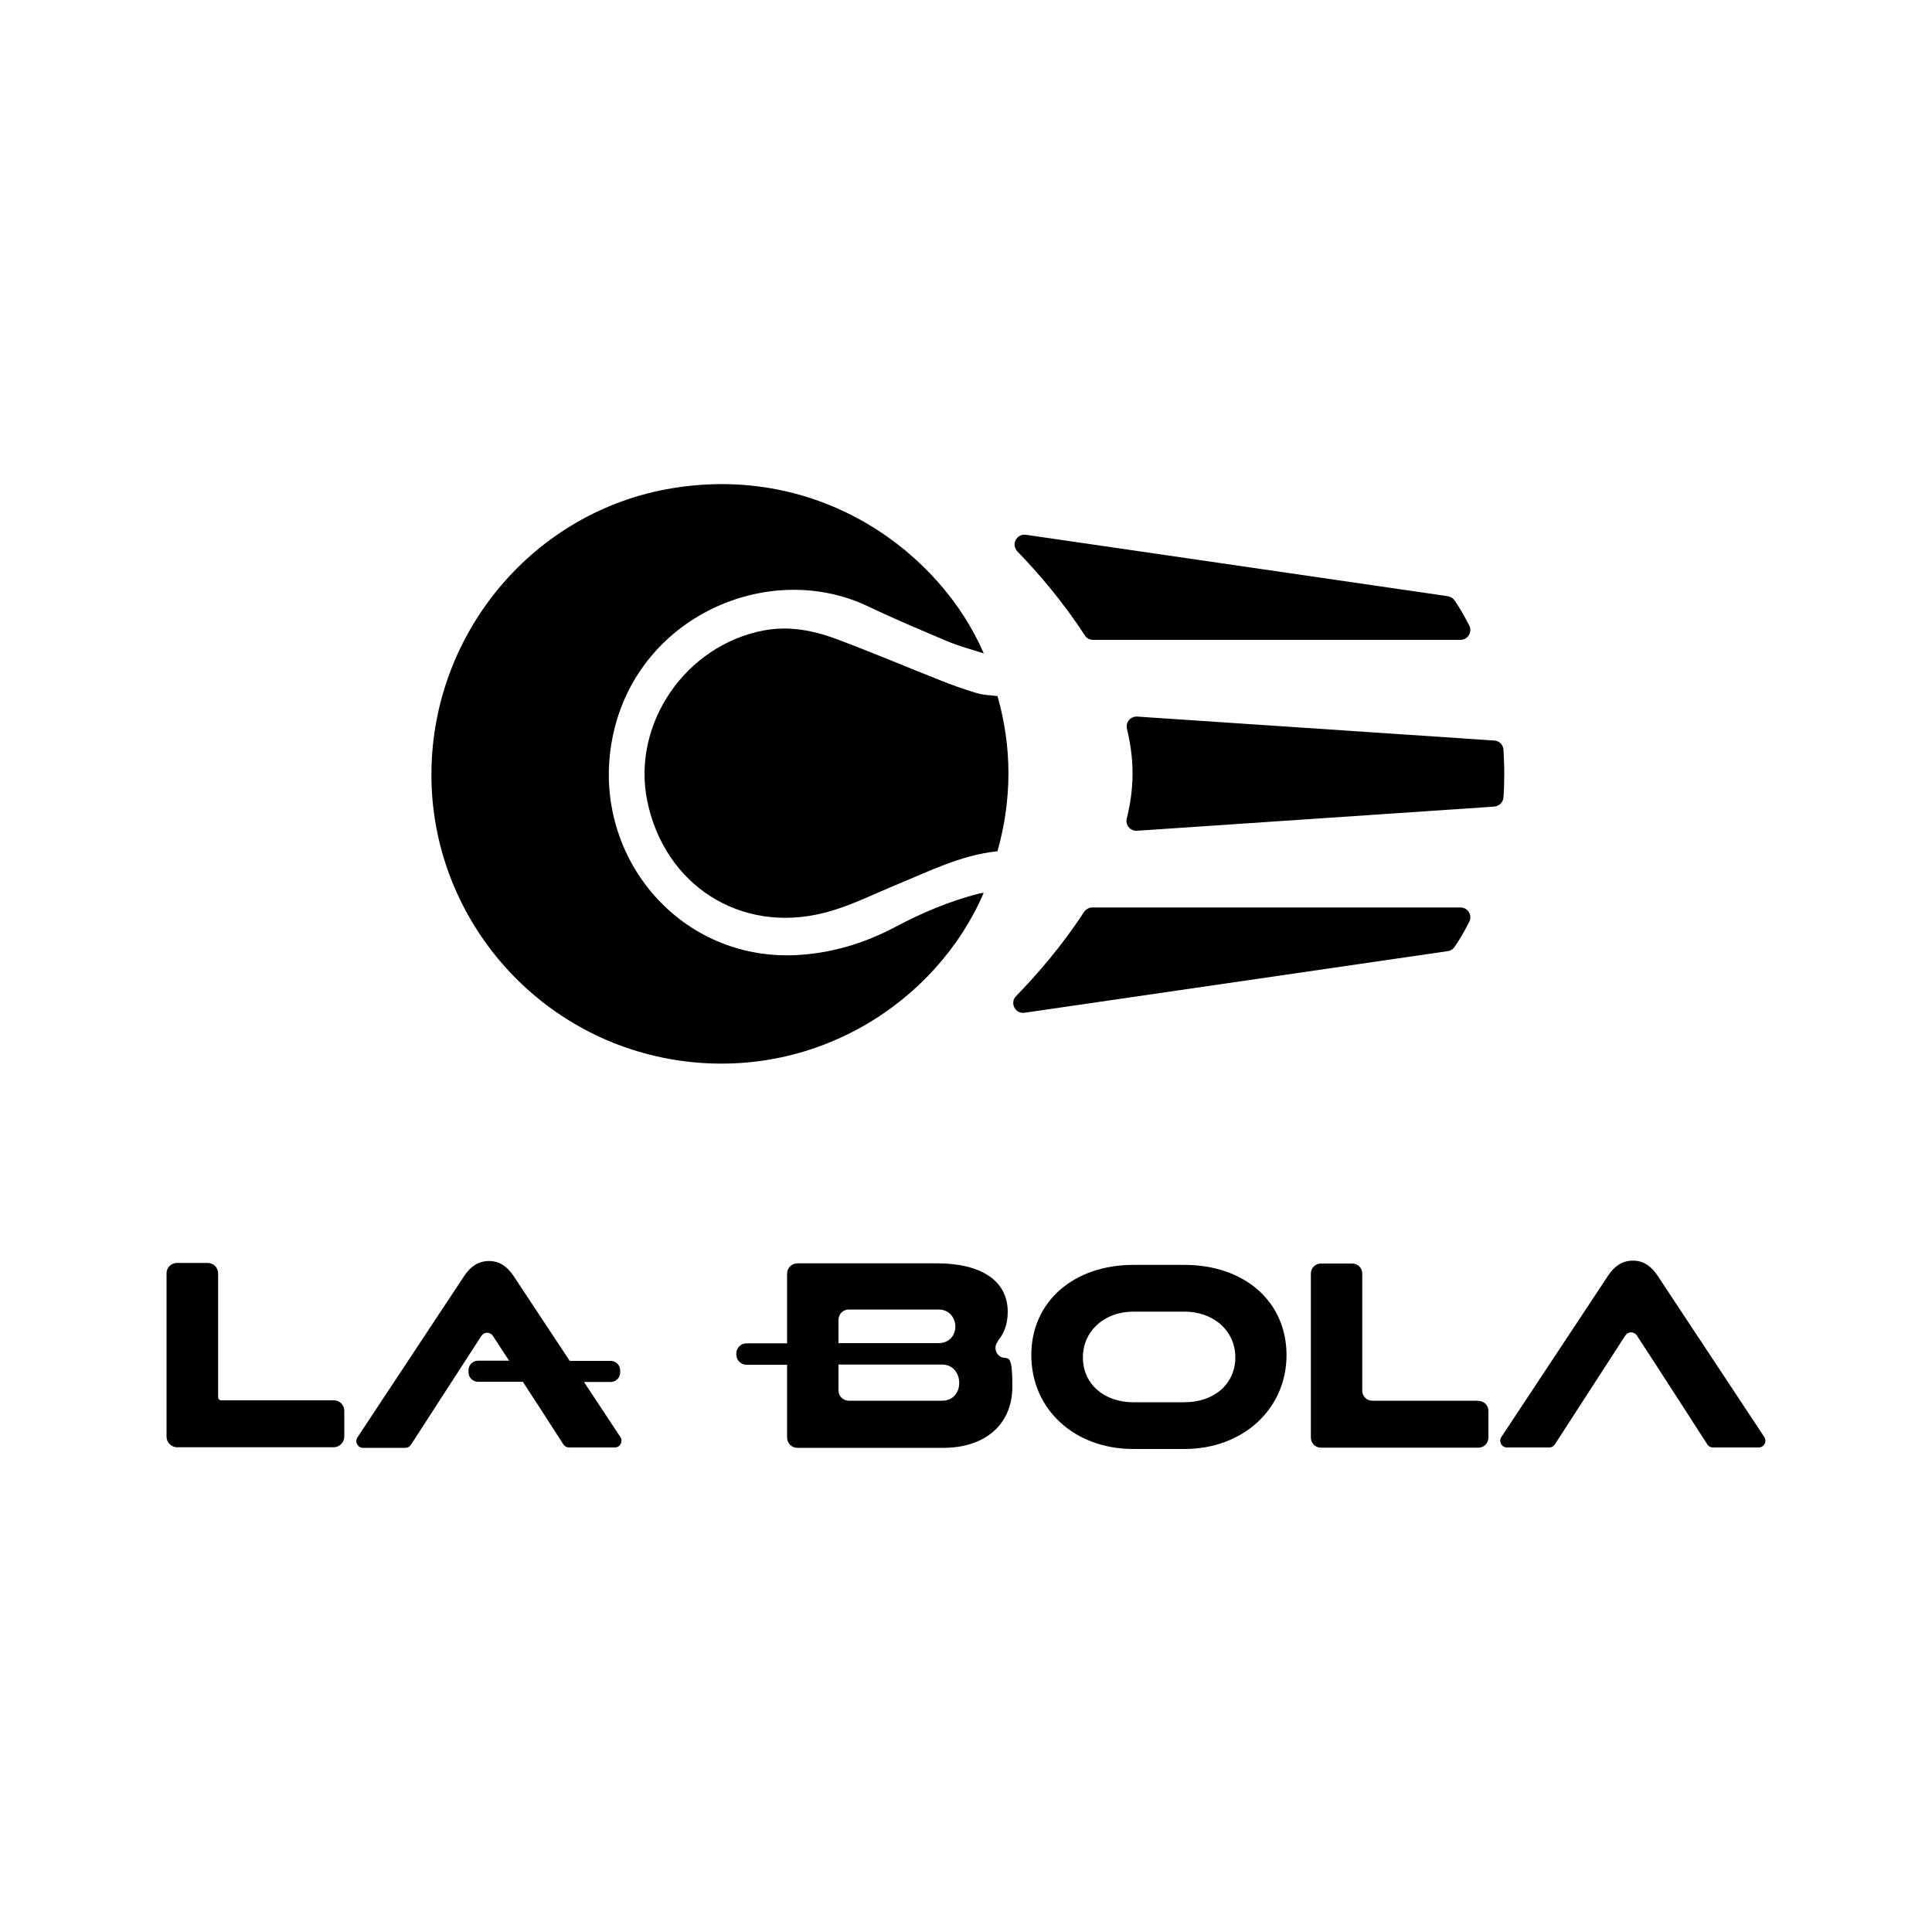
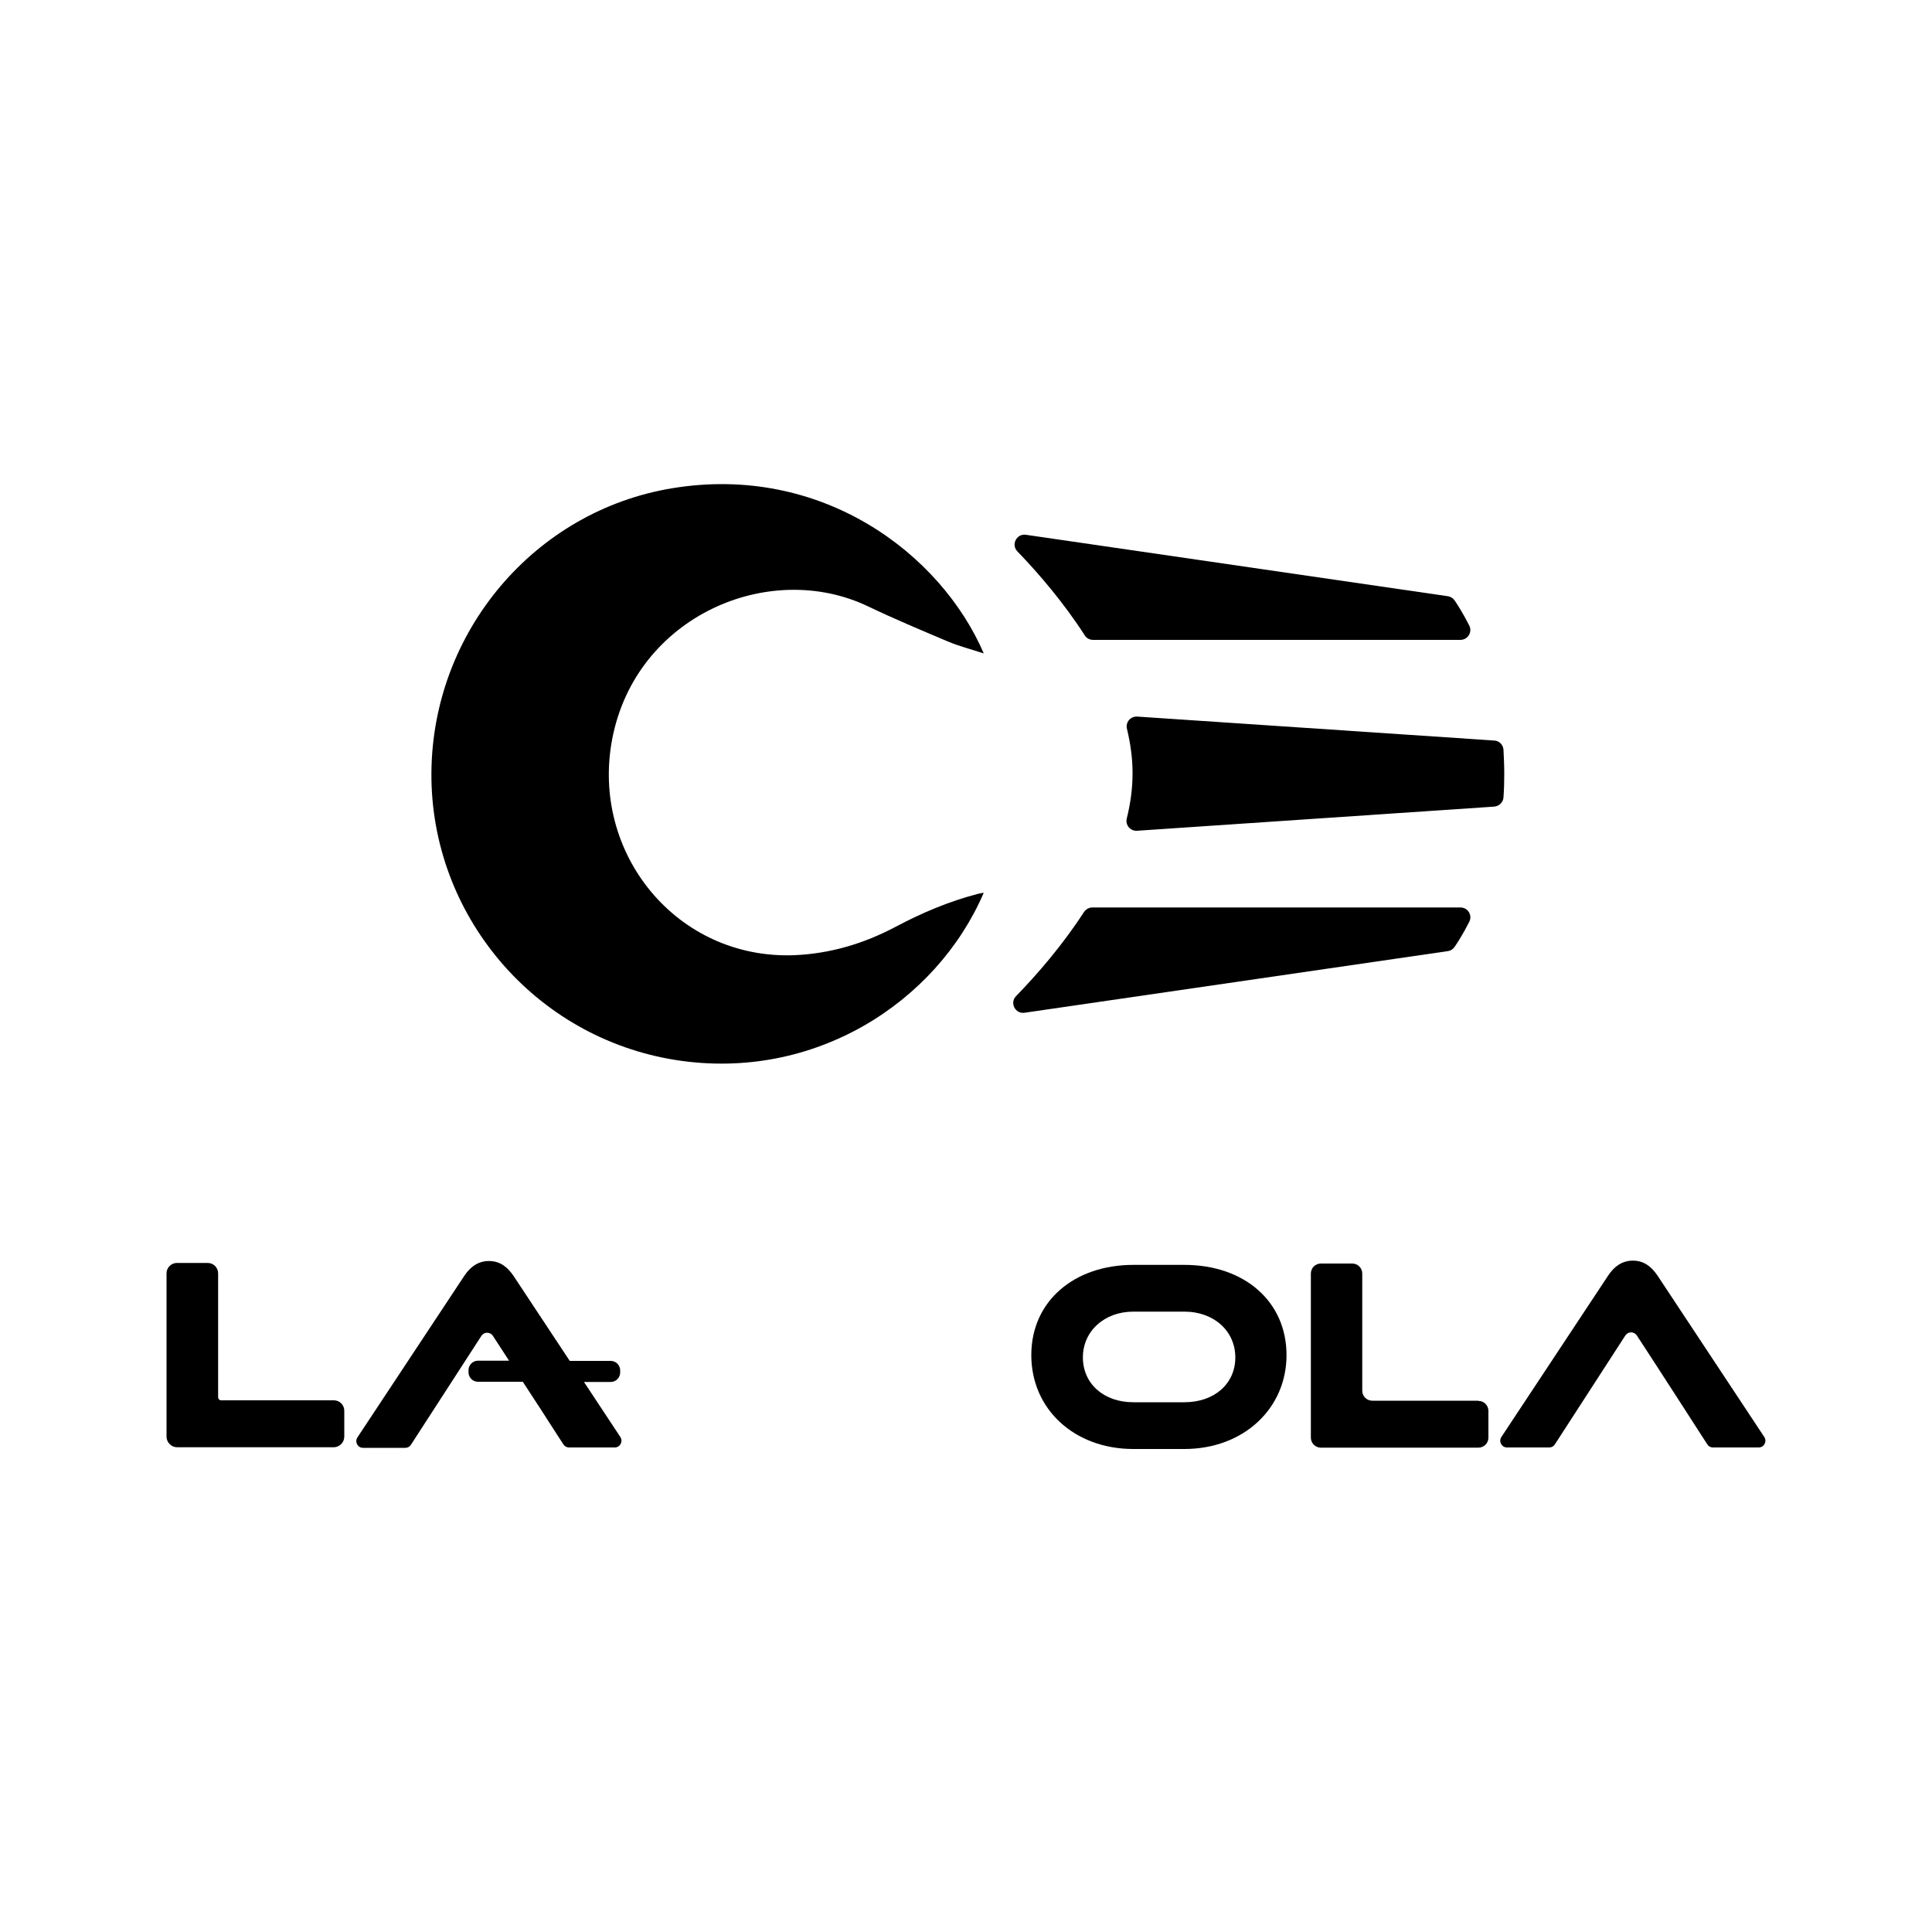
<svg xmlns="http://www.w3.org/2000/svg" id="Livello_1" viewBox="0 0 1000 1000">
  <defs>
    <style> .st0 { fill: #fff; } </style>
  </defs>
  <rect class="st0" y="0" width="1000" height="1000" />
  <g>
    <path d="M613,654.7h-26.4c-30.4,0-52.8,18.6-52.8,46.7s22.4,48.6,52.8,48.6h26.4c30.7,0,52.9-21,52.9-48.6s-21.6-46.7-52.9-46.7ZM613,725.8h-26.4c-15.3,0-26.1-9.6-26.1-23.2s11.1-23.7,26.1-23.7h26.4c15.4,0,26.4,10.1,26.4,23.7s-10.8,23.2-26.4,23.2Z" />
    <path d="M561.5,328.9c.9,1.5,2.6,2.3,4.3,2.3h190.1c3.8,0,6.3-4,4.6-7.4-3.2-6.3-6-10.7-7.6-13-.8-1.2-2.1-2-3.5-2.2l-218.4-31.8c-4.8-.7-7.8,5.1-4.4,8.6,10.9,11.3,23.8,26.3,34.9,43.5Z" />
    <path d="M752.9,490.1c1.6-2.3,4.4-6.7,7.6-13,1.7-3.4-.7-7.4-4.6-7.4h-190.5c-1.7,0-3.3.9-4.3,2.3-11.2,17.3-24.3,32.4-35.2,43.6-3.4,3.5-.4,9.3,4.4,8.6l219.1-31.9c1.4-.2,2.7-1,3.5-2.2Z" />
    <path d="M778.2,412.7c.3-4,.4-8.1.4-12.3s-.2-8.4-.4-12.4c-.2-2.5-2.2-4.6-4.8-4.7l-184.8-12.4c-3.4-.2-6.1,2.9-5.3,6.3,1.8,7.5,2.9,15.1,2.9,22.7h0c0,0,0,.2,0,.3,0,0,0,.2,0,.3h0c0,7.8-1.1,15.6-3,23.2-.8,3.4,1.9,6.5,5.3,6.3l184.9-12.5c2.5-.2,4.6-2.2,4.8-4.7Z" />
    <path d="M509,462.1c-1,.2-1.8.3-2.6.5-15.1,3.9-29.3,9.9-43,17.2-16.3,8.6-33.6,13.8-52.2,14.6-60.8,2.4-105.7-52.7-94.3-112,12.2-63.4,81.2-93.1,132.5-68.5,13.4,6.4,27.2,12.2,40.9,18,5.9,2.5,12.1,4.1,18.9,6.3-22.4-51.9-84.1-98.2-161.2-85.5-71.3,11.7-124.2,74.3-124.7,147.3-.5,73.5,53.3,137.2,126.7,148.7,71.3,11.1,134.6-29.7,159.1-86.4Z" />
-     <path d="M486.1,351.9c-17.9-7.1-35.6-14.6-53.6-21.3-11.9-4.4-24.2-6.7-37.1-4.3-40.5,7.6-68.5,48.3-60.4,88.2,8.9,43.6,48.2,69,91.5,58,12.8-3.2,24.8-9.3,37.1-14.4,17.1-7,33.6-15.5,52.7-17.5,7.5-26.8,7.6-53.7,0-80.3-4.1-.5-7.5-.6-10.6-1.5-6.6-2-13.2-4.3-19.6-6.9Z" />
    <path d="M172.7,724.8h-58.2c-.9,0-1.6-.7-1.6-1.6v-64.1c0-3-2.4-5.4-5.4-5.4h-15.9c-3,0-5.4,2.4-5.4,5.4v84.5c0,3,2.5,5.5,5.5,5.5h81c3,0,5.5-2.5,5.5-5.5v-13.4c0-3-2.4-5.4-5.4-5.4Z" />
    <path d="M765.1,725h-54.8c-2.9,0-5.2-2.3-5.2-5.2v-60.6c0-2.9-2.3-5.2-5.2-5.2h-16.2c-2.9,0-5.2,2.3-5.2,5.2v84.9c0,2.9,2.3,5.2,5.2,5.2h81.5c2.9,0,5.2-2.3,5.2-5.2v-13.8c0-2.9-2.3-5.2-5.2-5.2Z" />
    <path d="M302.2,715.3h13.9c2.7,0,4.9-2.2,4.9-4.9v-1.1c0-2.7-2.2-4.9-4.9-4.9h-21.2l-29.1-44c-3.2-4.7-7.1-7.7-12.7-7.7s-9.7,3-12.8,7.7l-55.3,83.6c-1.5,2.3.1,5.4,2.9,5.4h21.9c1.2,0,2.3-.6,2.9-1.6l36.5-56.4c1.4-2.1,4.5-2.1,5.9,0l8.4,12.9h-16.1c-2.7,0-4.9,2.2-4.9,4.9v1.1c0,2.7,2.2,4.9,4.9,4.9h23.2l9.4,14.4s0,0,0,0l5.2,8.1h0c0,0,6.4,9.9,6.4,9.9.6,1,1.7,1.6,2.9,1.6h23.7c2.8,0,4.4-3.1,2.9-5.4l-18.9-28.6Z" />
    <path d="M913.2,743.8l-55.3-83.6c-3.2-4.7-7.1-7.7-12.7-7.7s-9.7,3-12.8,7.7l-55.3,83.6c-1.5,2.3.1,5.4,2.9,5.4h21.9c1.2,0,2.3-.6,2.9-1.6l36.5-56.4c1.4-2.1,4.5-2.1,5.9,0l8.6,13.2s0,0,0,0l16.3,25.2s0,0,0,0l5.2,8.1h0c0,0,6.4,9.9,6.4,9.9.6,1,1.7,1.6,2.9,1.6h23.7c2.8,0,4.4-3.1,2.9-5.4Z" />
-     <path d="M516.4,694.1c2.8-3.2,5.2-8,5.2-15.1,0-16.7-14.7-25.1-36.5-25.1h-72.4c-2.9,0-5.3,2.4-5.3,5.3v36.1h-21c-2.9,0-5.3,2.4-5.3,5.3v.5c0,2.9,2.4,5.3,5.3,5.3h21v37.7c0,2.9,2.4,5.3,5.3,5.3h75.6c20.8,0,35.7-11.4,35.7-31.8s-3-12.2-7.1-16.1c-2.1-2-2.2-5.2-.3-7.3ZM434,683.1c0-2.9,2.4-5.3,5.3-5.3h46.5c5.9,0,8.7,4.8,8.7,8.8s-2.7,8.6-8.7,8.6h-51.8v-12.1ZM487.7,725h-48.4c-2.9,0-5.3-2.4-5.3-5.3v-13.4h53.7c5.9,0,8.8,4.9,8.8,9.5s-2.9,9.2-8.8,9.2Z" />
  </g>
</svg>